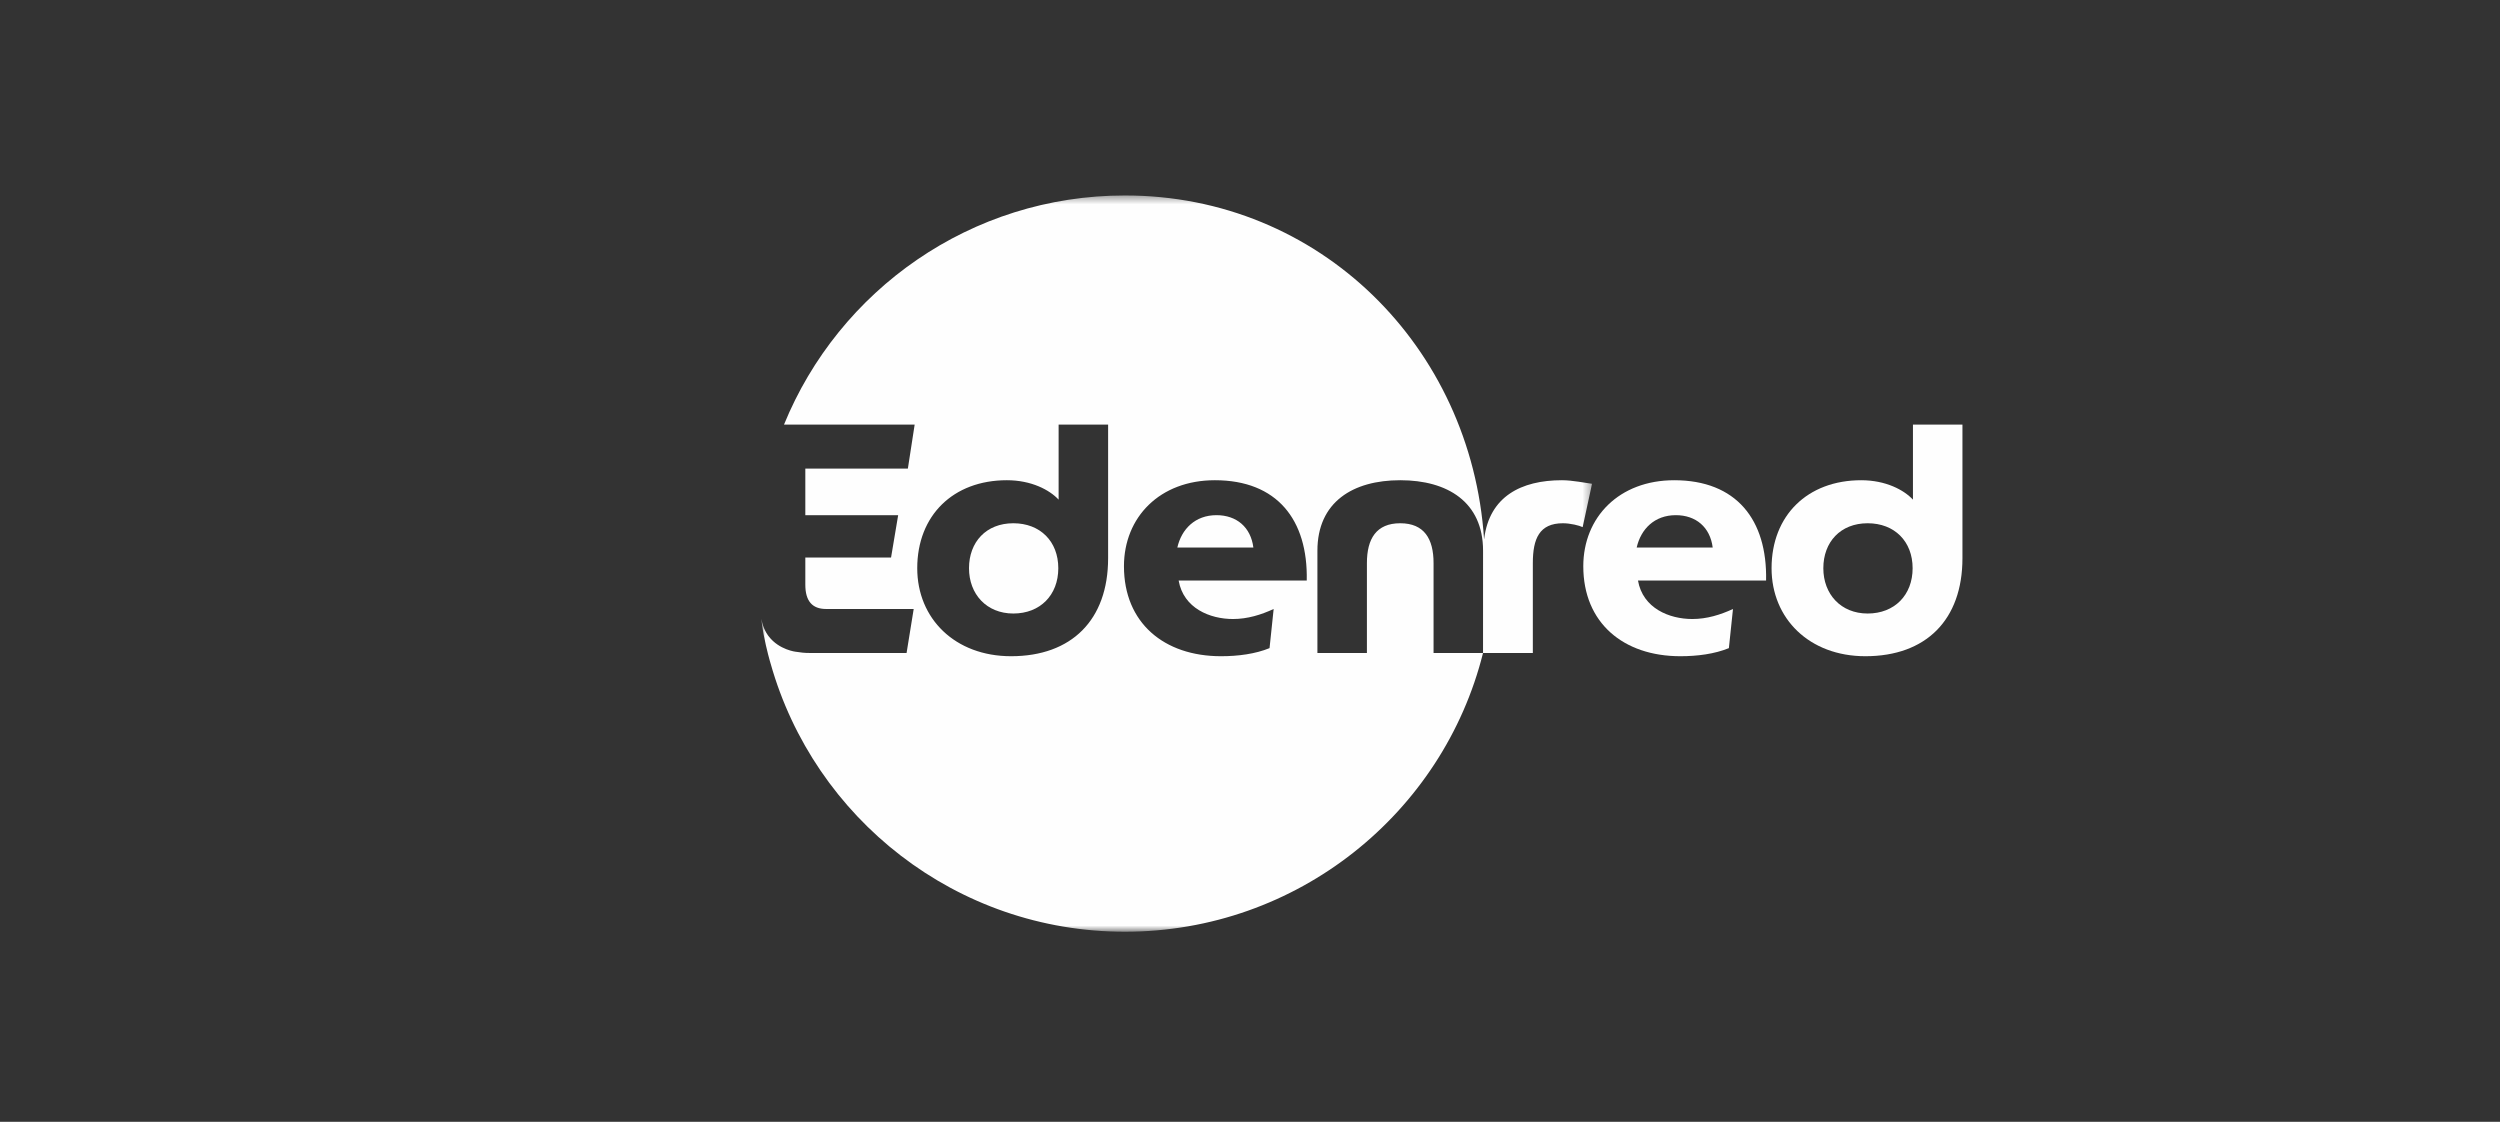
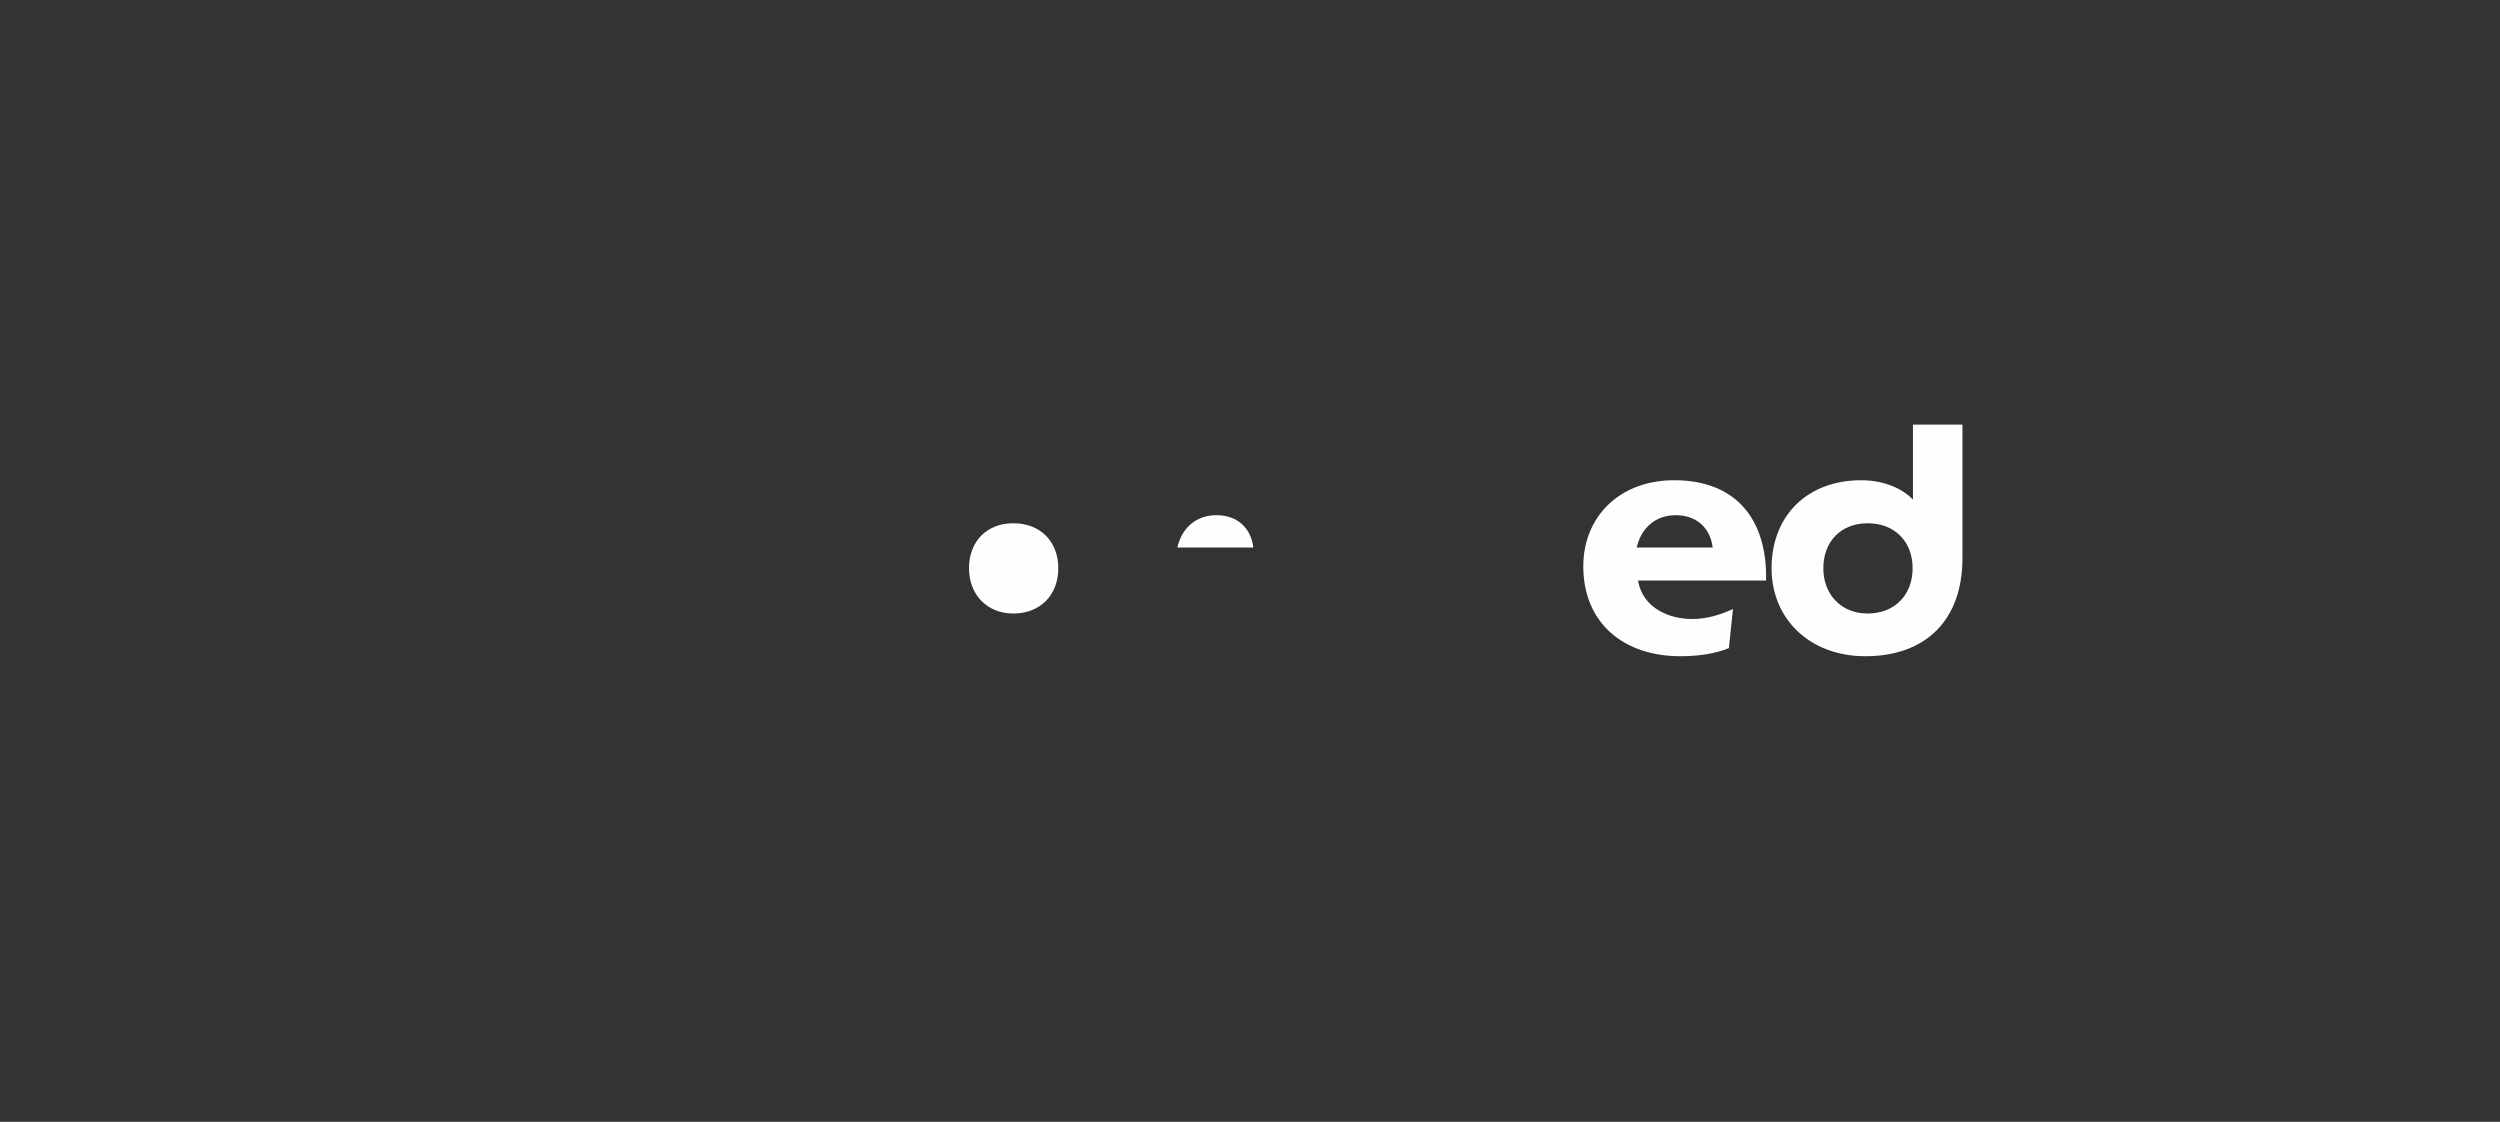
<svg xmlns="http://www.w3.org/2000/svg" xmlns:xlink="http://www.w3.org/1999/xlink" width="312px" height="140px" viewBox="0 0 312 140" version="1.1">
  <rect x="0" y="0" width="312" height="140" fill="#333333" stroke="none" />
  <title>Item/Quotes/Logos/Edenred</title>
  <desc>Created with Sketch.</desc>
  <defs>
-     <polygon id="path-1" points="0 0.39 103.686 0.39 103.686 92.277 0 92.277" />
-   </defs>
+     </defs>
  <g id="Item/Quotes/Logos/Edenred" stroke="none" stroke-width="1" fill="none" fill-rule="evenodd">
    <g id="Group-12" transform="translate(95, 24)">
      <path d="M56.817,40.293 C54.153,40.293 52.457,42.029 51.932,44.33 L61.42,44.33 C61.097,41.787 59.321,40.293 56.817,40.293" id="Fill-1" fill="#FEFEFE" />
      <path d="M31.464,41.302 C28.072,41.302 25.932,43.644 25.932,46.914 C25.932,50.144 28.113,52.567 31.464,52.567 C34.815,52.567 37.076,50.266 37.076,46.914 C37.076,43.563 34.815,41.302 31.464,41.302" id="Fill-3" fill="#FEFEFE" />
      <g id="Group-7" transform="translate(0, 0.003)">
        <mask id="mask-2" fill="white">
          <use xlink:href="#path-1" />
        </mask>
        <g id="Clip-6" />
        <path d="M58.876,53.25 C60.693,53.25 62.377,52.725 63.952,51.998 L63.439,56.883 C61.662,57.61 59.522,57.893 57.383,57.893 C50.277,57.893 45.27,53.735 45.27,46.669 C45.27,40.532 49.752,35.929 56.615,35.929 C64.368,35.929 68.243,40.855 68.082,48.446 L52.094,48.446 C52.699,51.918 56.01,53.25 58.876,53.25 Z M43.293,45.66 C43.293,53.371 38.731,57.893 31.181,57.893 C24.196,57.893 19.472,53.21 19.472,46.911 C19.472,40.33 23.954,35.929 30.656,35.929 C33.724,35.929 35.985,37.141 37.116,38.352 L37.116,28.985 L43.293,28.985 L43.293,45.66 Z M99.932,35.929 C94.839,35.929 90.871,37.965 90.225,43.244 C90.177,43.247 90.256,43.242 90.208,43.245 C88.608,19.311 69.724,0.39 45.388,0.39 C26.154,0.39 9.69,12.213 2.844,28.985 L19.15,28.985 L18.302,34.476 L5.504,34.476 L5.504,40.29 L17.091,40.29 L16.203,45.579 L5.504,45.579 L5.504,48.97 C5.504,51.029 6.392,51.998 8.088,51.998 L19.029,51.998 L18.141,57.489 L6.029,57.489 C5.438,57.489 4.877,57.435 4.344,57.339 L4.344,57.343 C4.344,57.343 2.246,57.114 0.949,55.426 C0.916,55.387 0.388,54.759 0.128,53.724 C0.059,53.454 0.055,53.436 -7.85340314e-05,53.227 C0.086,53.911 0.232,54.827 0.298,55.168 C0.665,57.083 1.134,58.705 1.176,58.819 C6.617,78.123 24.344,92.278 45.388,92.278 C66.914,92.278 85.098,77.471 90.083,57.489 L83.908,57.489 L83.908,46.265 C83.908,43.237 82.737,41.299 79.749,41.299 C76.761,41.299 75.591,43.237 75.591,46.265 L75.591,57.489 L69.413,57.489 L69.413,44.731 C69.413,38.635 73.855,35.929 79.749,35.929 C85.644,35.929 90.086,38.635 90.086,44.731 L90.083,57.489 L96.298,57.489 L96.298,46.265 C96.298,43.237 97.105,41.299 100.052,41.299 C100.981,41.299 102.112,41.582 102.515,41.784 L103.686,36.374 C103,36.293 101.264,35.929 99.932,35.929 Z" id="Fill-5" fill="#FEFEFE" mask="url(#mask-2)" />
      </g>
      <path d="M109.258,44.33 C109.783,42.029 111.478,40.293 114.142,40.293 C116.646,40.293 118.422,41.787 118.745,44.33 L109.258,44.33 Z M113.941,35.933 C107.077,35.933 102.595,40.535 102.595,46.672 C102.595,53.738 107.602,57.896 114.708,57.896 C116.848,57.896 118.988,57.614 120.764,56.887 L121.276,52.002 C119.702,52.728 118.019,53.253 116.202,53.253 C113.335,53.253 110.024,51.921 109.419,48.448 L125.407,48.448 C125.569,40.858 121.693,35.933 113.941,35.933 Z" id="Fill-8" fill="#FEFEFE" />
      <path d="M138.083,52.567 C134.732,52.567 132.552,50.144 132.552,46.914 C132.552,43.644 134.692,41.302 138.083,41.302 C141.434,41.302 143.695,43.563 143.695,46.914 C143.695,50.265 141.434,52.567 138.083,52.567 Z M143.736,28.988 L143.736,38.355 C142.605,37.144 140.344,35.933 137.276,35.933 C130.574,35.933 126.092,40.333 126.092,46.914 C126.092,53.213 130.816,57.896 137.8,57.896 C145.351,57.896 149.913,53.374 149.913,45.663 L149.913,28.988 L143.736,28.988 Z" id="Fill-10" fill="#FEFEFE" />
    </g>
  </g>
</svg>